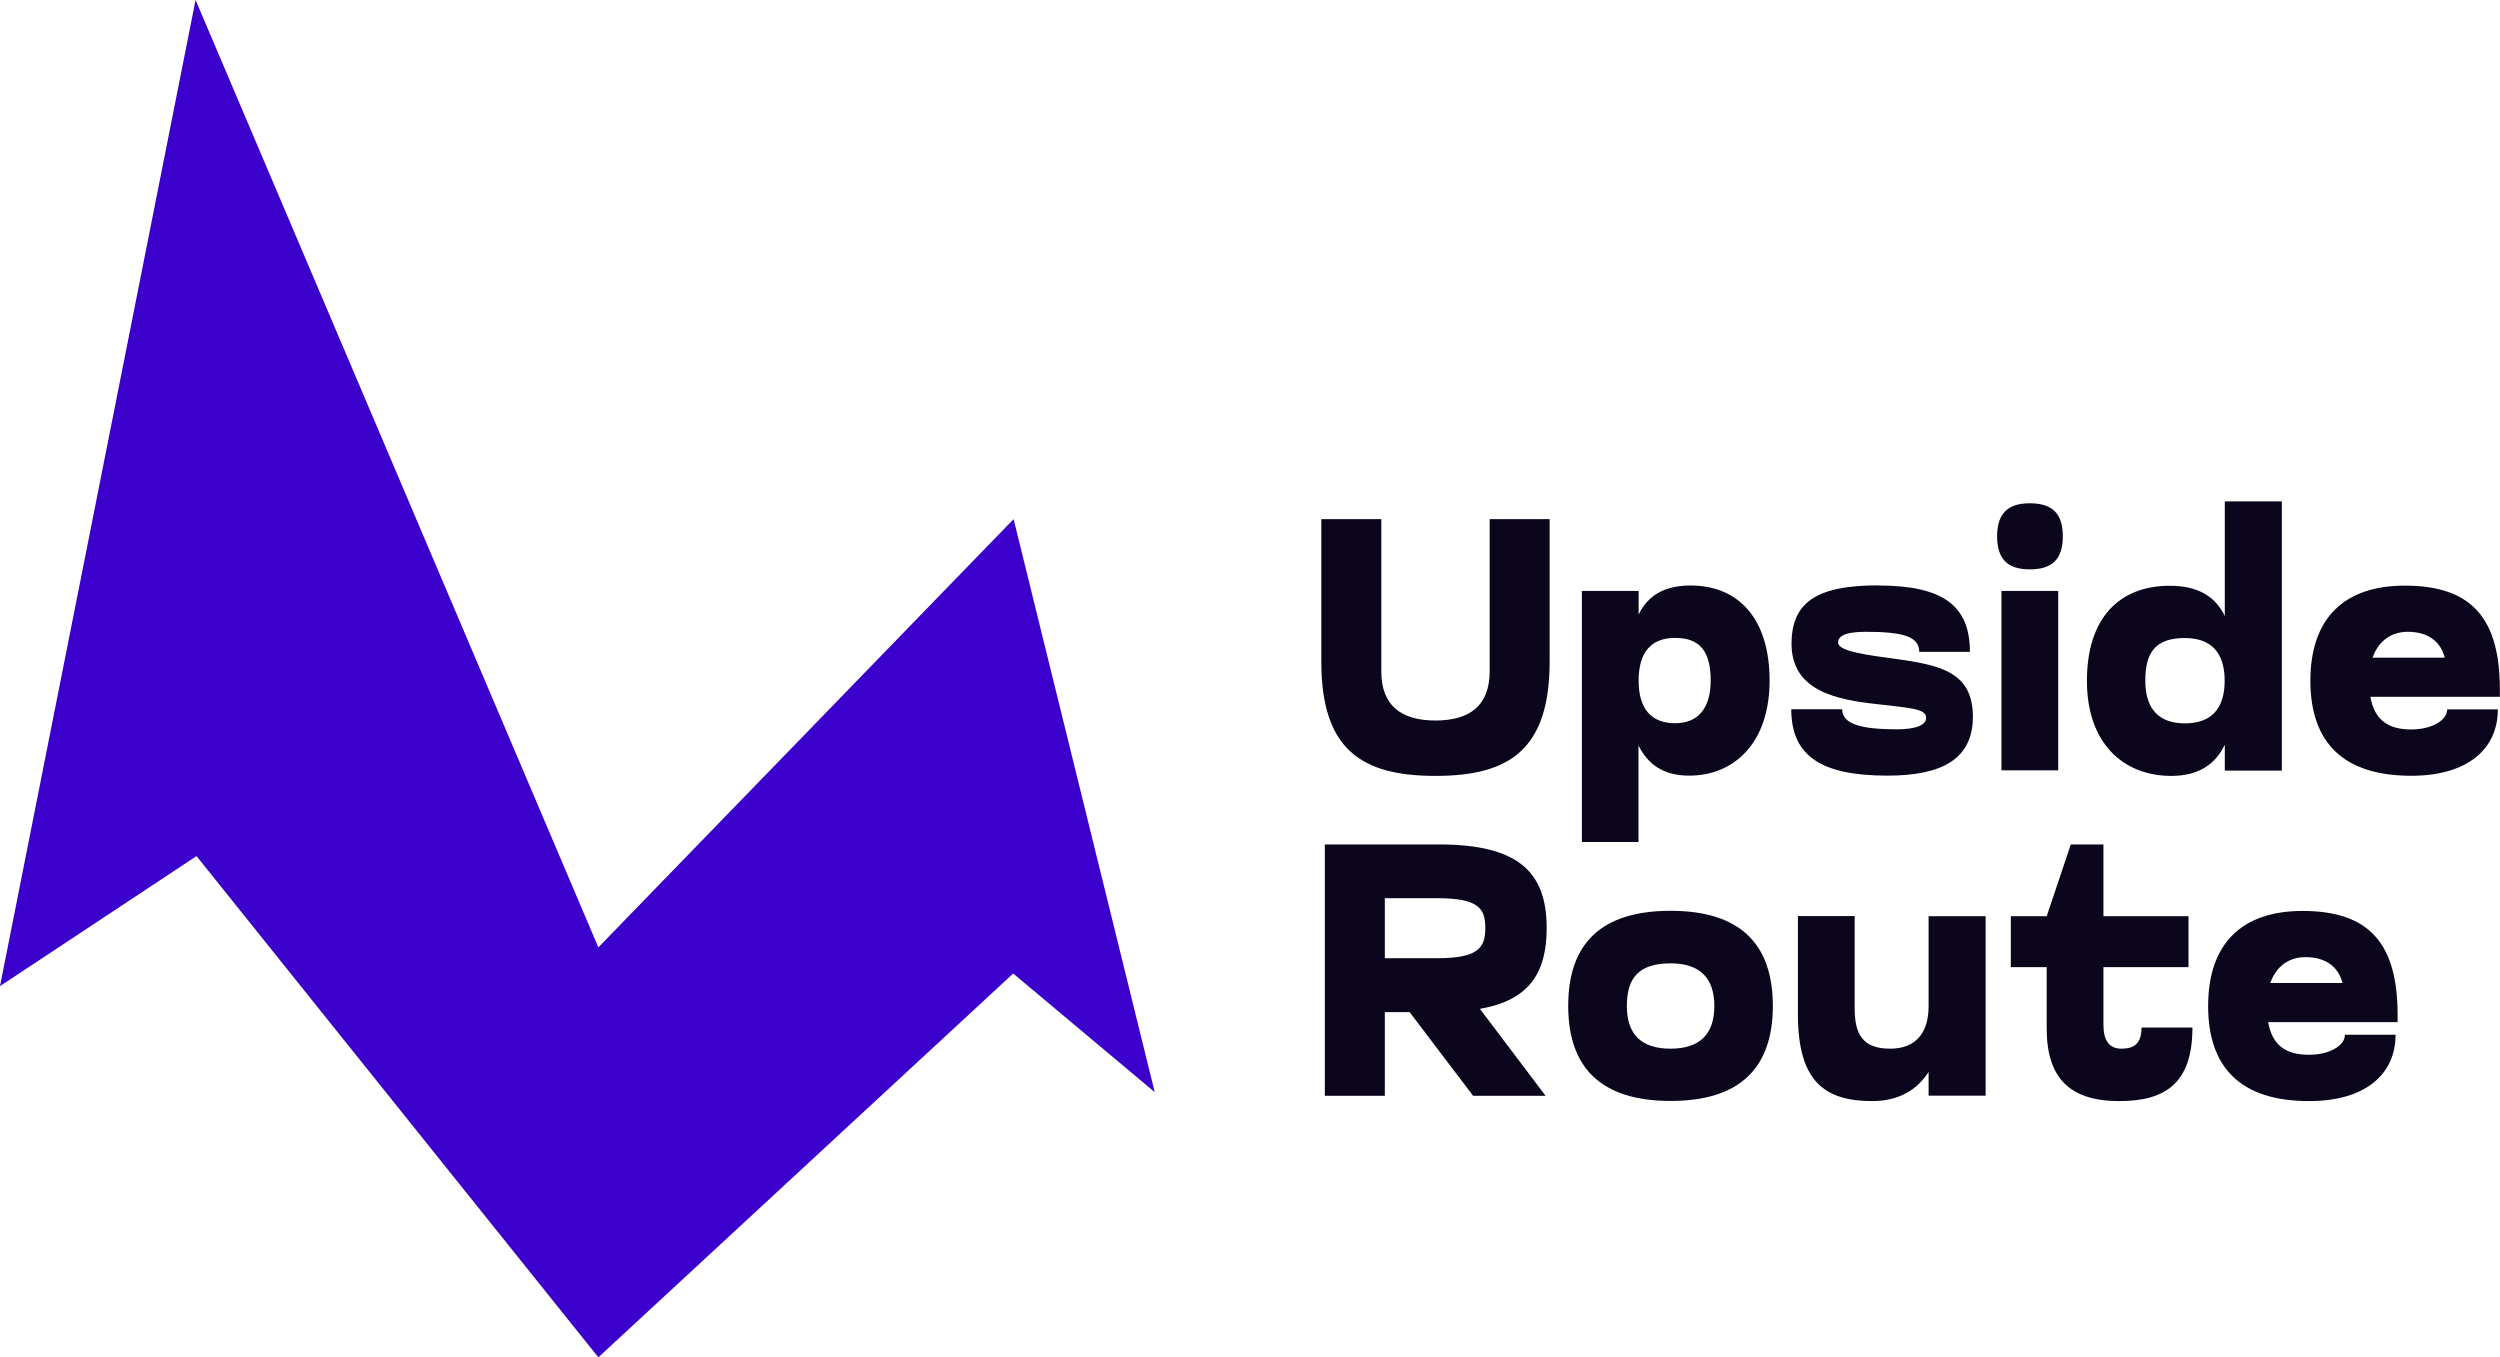
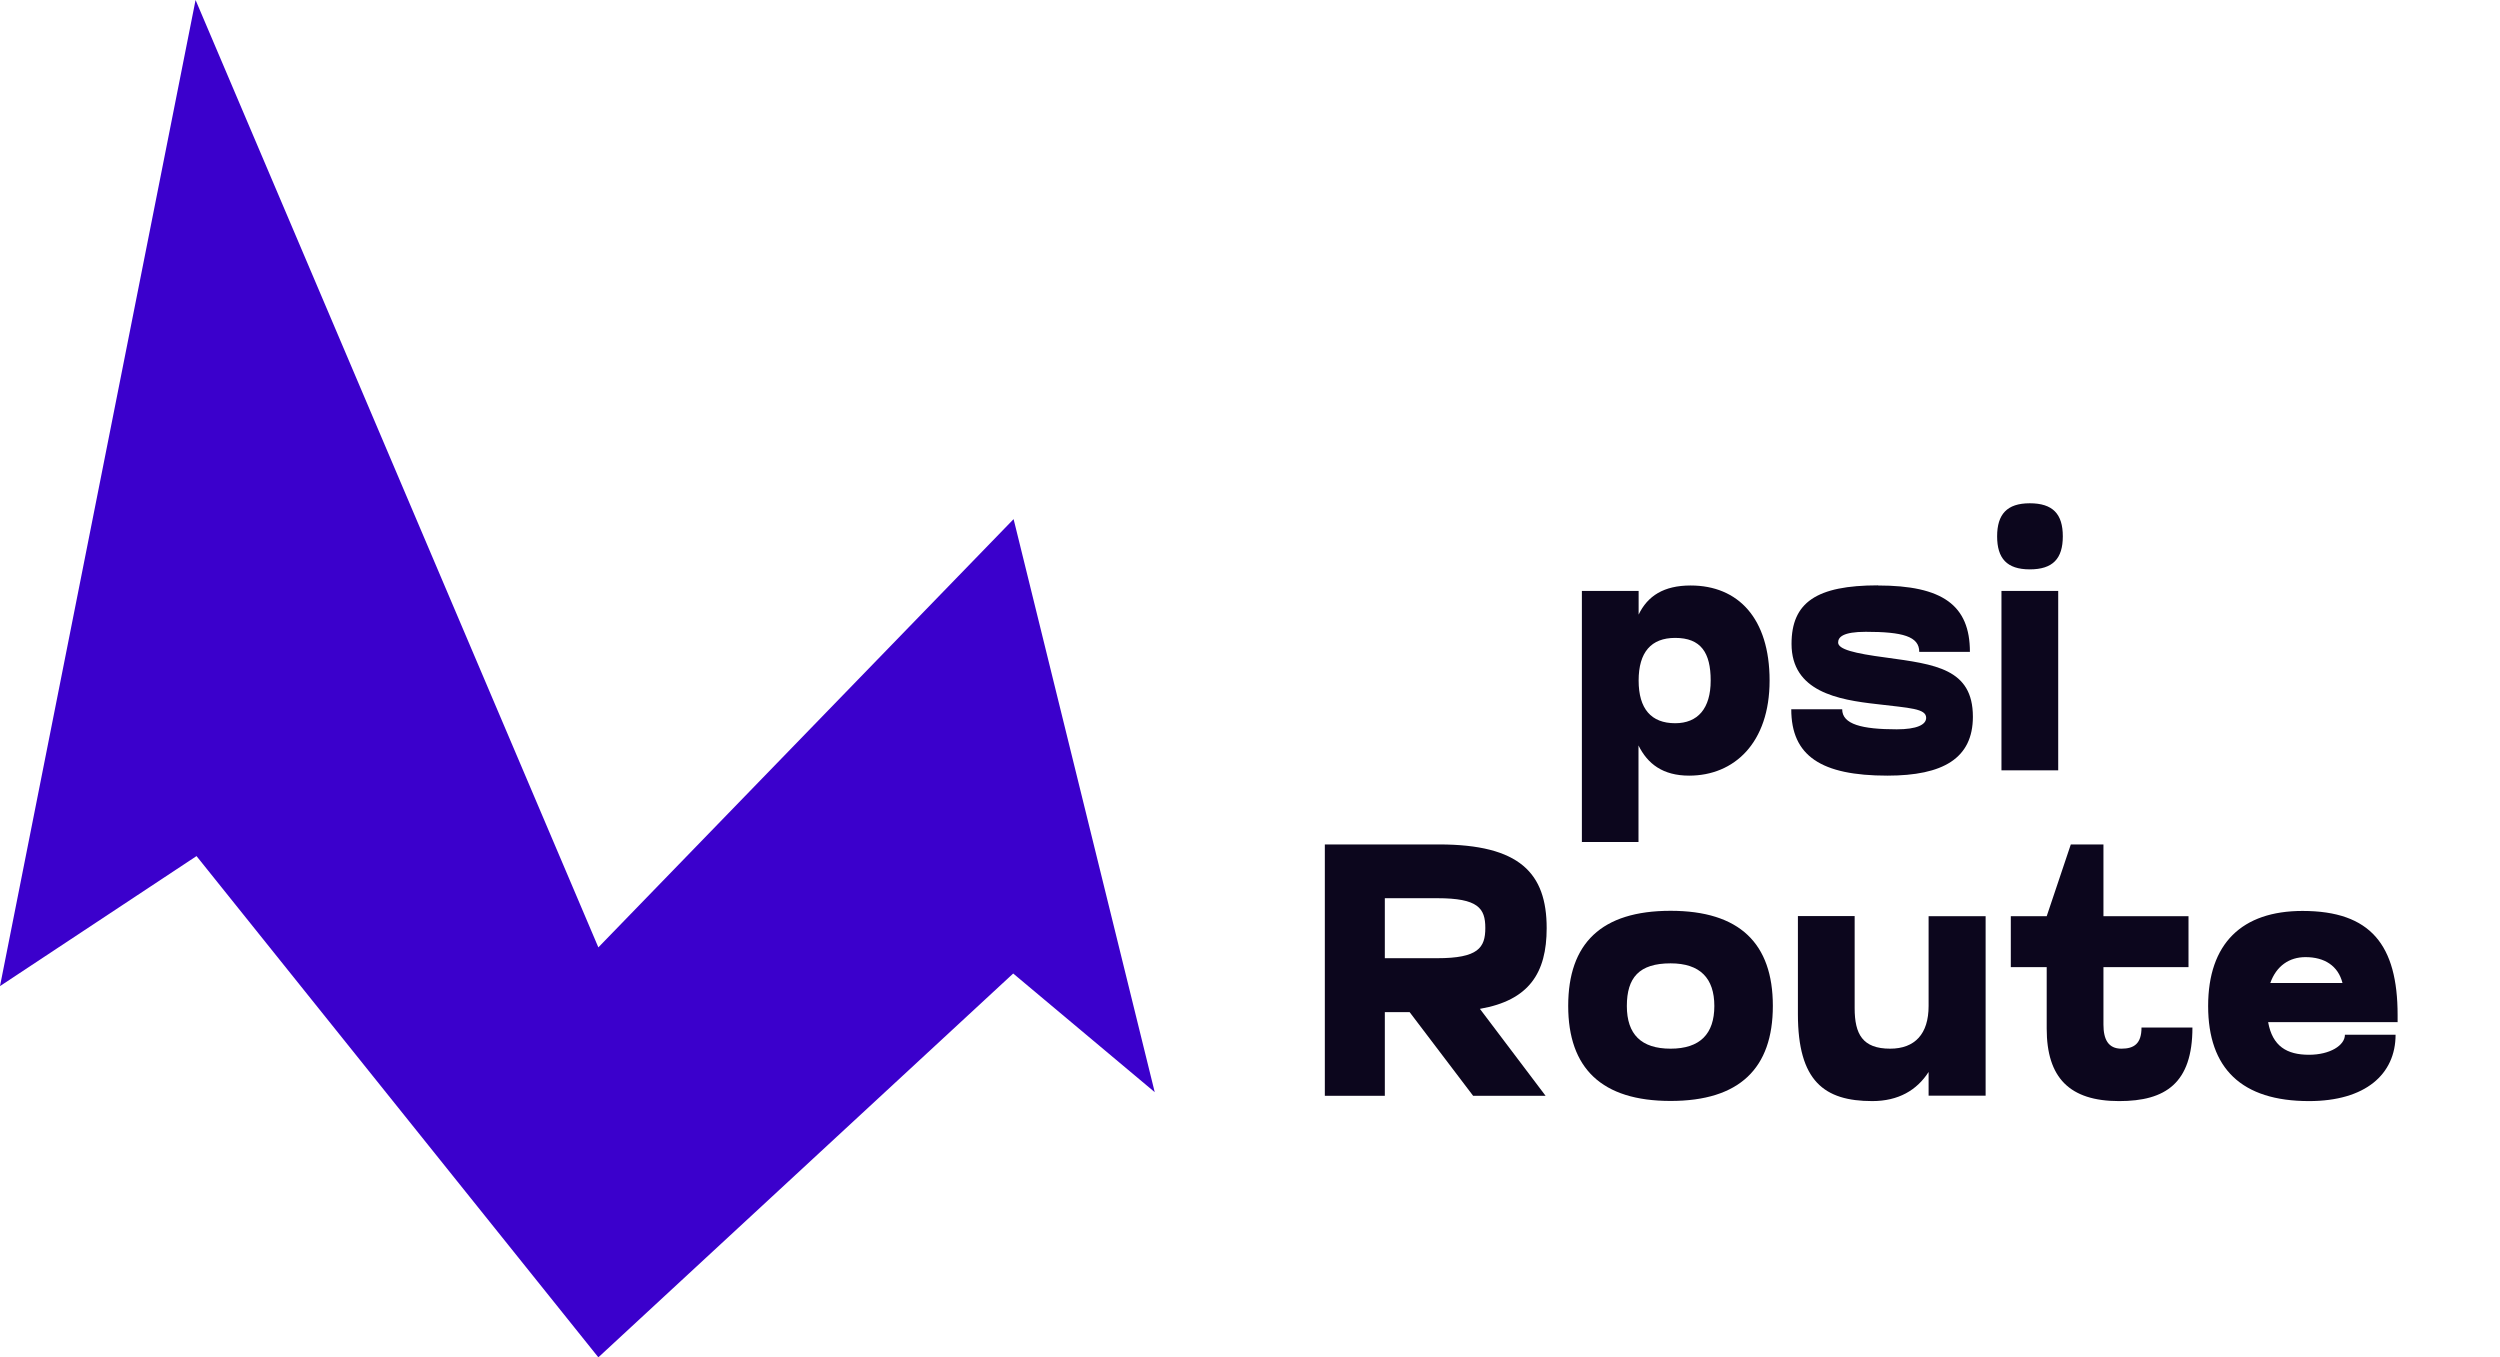
<svg xmlns="http://www.w3.org/2000/svg" id="Layer_1" data-name="Layer 1" viewBox="0 0 184.59 100.22">
  <defs>
    <style>
      .cls-1 {
        fill: #3b00cc;
        fill-rule: evenodd;
      }

      .cls-2 {
        fill: #0c061d;
      }
    </style>
  </defs>
  <polygon class="cls-1" points="85.26 80.64 74.81 71.88 44.18 100.22 14.51 63.21 0 72.81 14.44 0 44.18 69.95 74.84 38.33 85.26 80.64" />
  <g>
-     <path class="cls-2" d="M109.99,49.57v-11.24h4.43v10.5c0,6.49-2.94,8.46-8.43,8.46s-8.43-1.96-8.43-8.46v-10.5h4.43v11.24c0,2.52,1.46,3.63,4,3.63s4-1.11,4-3.63Z" />
    <path class="cls-2" d="M116.8,62.19v-18.56h4.19v1.75c.66-1.38,1.86-2.15,3.84-2.15,3.5,0,5.83,2.41,5.83,7.02s-2.62,7.02-5.94,7.02c-1.94,0-3.07-.87-3.74-2.23v7.13h-4.19ZM123.69,47.1c-1.78,0-2.7,1.06-2.7,3.15s.93,3.15,2.7,3.15c1.67,0,2.62-1.09,2.62-3.15s-.72-3.15-2.62-3.15Z" />
    <path class="cls-2" d="M138.66,43.23c4.77,0,6.79,1.46,6.79,4.9h-3.74c0-1.14-1.22-1.48-3.95-1.48-1.7,0-2.04.4-2.04.79,0,.5,1.17.8,3.53,1.11,3.63.5,6.42.82,6.42,4.37,0,3.07-2.2,4.35-6.31,4.35-4.9,0-7.1-1.46-7.1-4.9h3.76c0,1.11,1.46,1.48,4.03,1.48,1.48,0,2.17-.34,2.17-.85,0-.69-1.22-.72-3.63-1.01-2.89-.32-6.31-.93-6.31-4.45,0-3.05,1.83-4.32,6.39-4.32Z" />
    <path class="cls-2" d="M149.87,37.16c1.7,0,2.44.79,2.44,2.44s-.74,2.44-2.44,2.44-2.41-.82-2.41-2.44.72-2.44,2.41-2.44ZM147.78,43.63h4.19v13.25h-4.19v-13.25Z" />
-     <path class="cls-2" d="M164.27,54.98c-.66,1.4-1.88,2.31-3.95,2.31-3.55,0-6.23-2.41-6.23-7.02s2.36-7.02,6.12-7.02c2.12,0,3.37.82,4.06,2.23v-8.46h4.21v19.88h-4.21v-1.91ZM161.32,53.41c1.96,0,2.94-1.09,2.94-3.15s-.98-3.15-2.94-3.15c-2.17,0-2.92,1.06-2.92,3.15s1.01,3.15,2.92,3.15Z" />
-     <path class="cls-2" d="M184.59,51.45h-9.57c.32,1.78,1.38,2.41,3.02,2.41,1.54,0,2.65-.69,2.65-1.48h3.74c0,2.92-2.23,4.9-6.39,4.9-4.98,0-7.45-2.41-7.45-7.02s2.49-7.02,6.97-7.02c5.04,0,7.02,2.52,7.02,7.69v.53ZM180.51,48.56c-.32-1.27-1.33-1.91-2.73-1.91-1.19,0-2.15.64-2.6,1.91h5.33Z" />
    <path class="cls-2" d="M97.82,62.35h8.43c5.96,0,7.95,2.12,7.95,6.18,0,3.31-1.3,5.33-4.93,5.96l4.85,6.42h-5.35l-4.69-6.18h-1.83v6.18h-4.43v-18.56ZM106.12,70.75c3.02,0,3.55-.77,3.55-2.23s-.53-2.2-3.55-2.2h-3.87v4.43h3.87Z" />
    <path class="cls-2" d="M123.35,67.25c5.09,0,7.55,2.41,7.55,7.02s-2.46,7.02-7.55,7.02-7.56-2.41-7.56-7.02,2.44-7.02,7.56-7.02ZM123.35,77.43c2.17,0,3.23-1.09,3.23-3.15s-1.06-3.15-3.23-3.15c-2.33,0-3.23,1.06-3.23,3.15s1.06,3.15,3.23,3.15Z" />
    <path class="cls-2" d="M136.94,67.65v6.79c0,1.91.58,2.99,2.62,2.99,1.83,0,2.84-1.09,2.84-3.15v-6.63h4.21v13.25h-4.21v-1.75c-.87,1.35-2.23,2.15-4.16,2.15-3.55,0-5.49-1.48-5.49-6.42v-7.24h4.19Z" />
    <path class="cls-2" d="M151.12,71.41h-2.65v-3.76h2.65l1.78-5.3h2.41v5.3h6.28v3.76h-6.28v4.24c0,1.09.35,1.78,1.33,1.78.93,0,1.48-.37,1.48-1.56h3.76c0,4.11-1.99,5.43-5.41,5.43-3.66,0-5.35-1.72-5.35-5.35v-4.53Z" />
    <path class="cls-2" d="M177.04,75.47h-9.57c.32,1.78,1.38,2.41,3.02,2.41,1.54,0,2.65-.69,2.65-1.48h3.74c0,2.92-2.23,4.9-6.39,4.9-4.98,0-7.45-2.41-7.45-7.02s2.49-7.02,6.97-7.02c5.04,0,7.02,2.52,7.02,7.69v.53ZM172.96,72.58c-.32-1.27-1.33-1.91-2.73-1.91-1.19,0-2.15.64-2.6,1.91h5.33Z" />
  </g>
</svg>